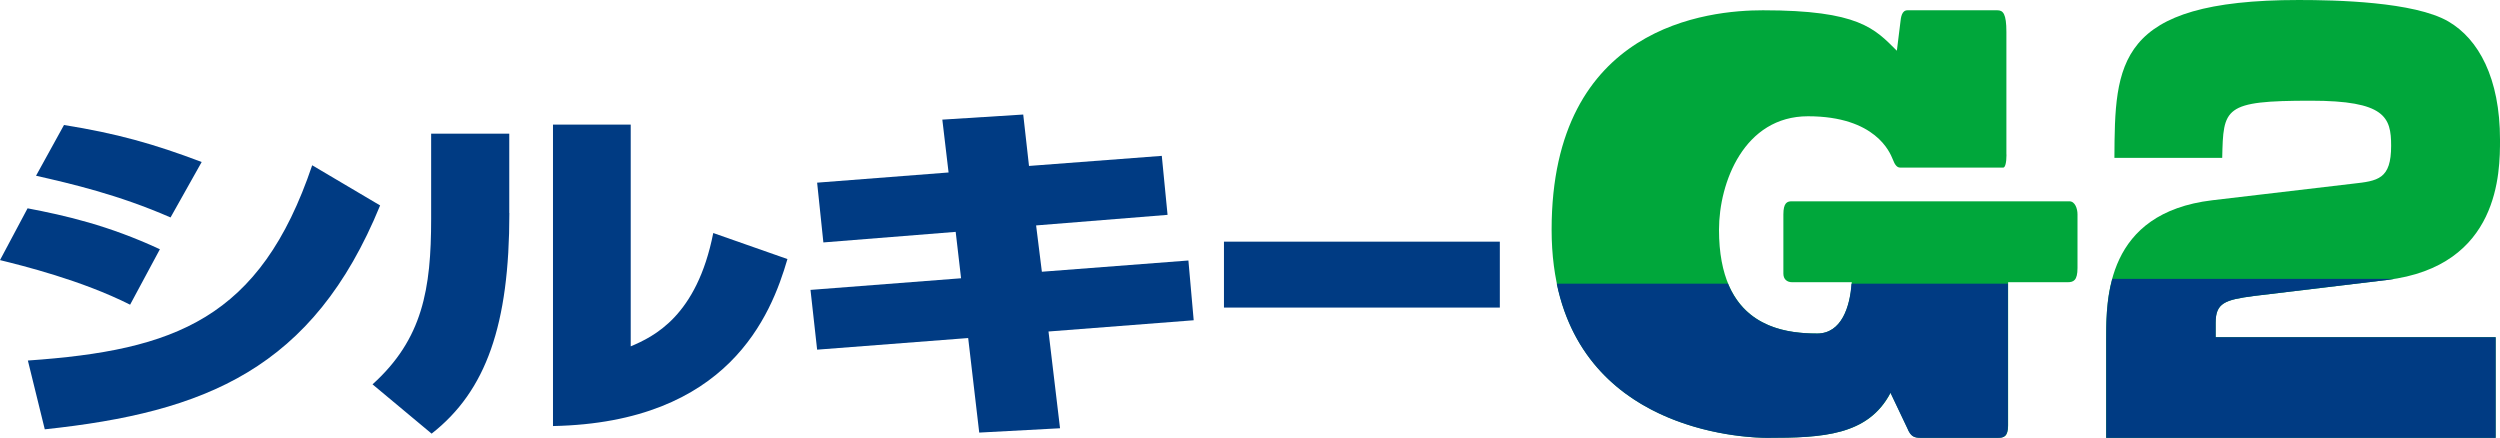
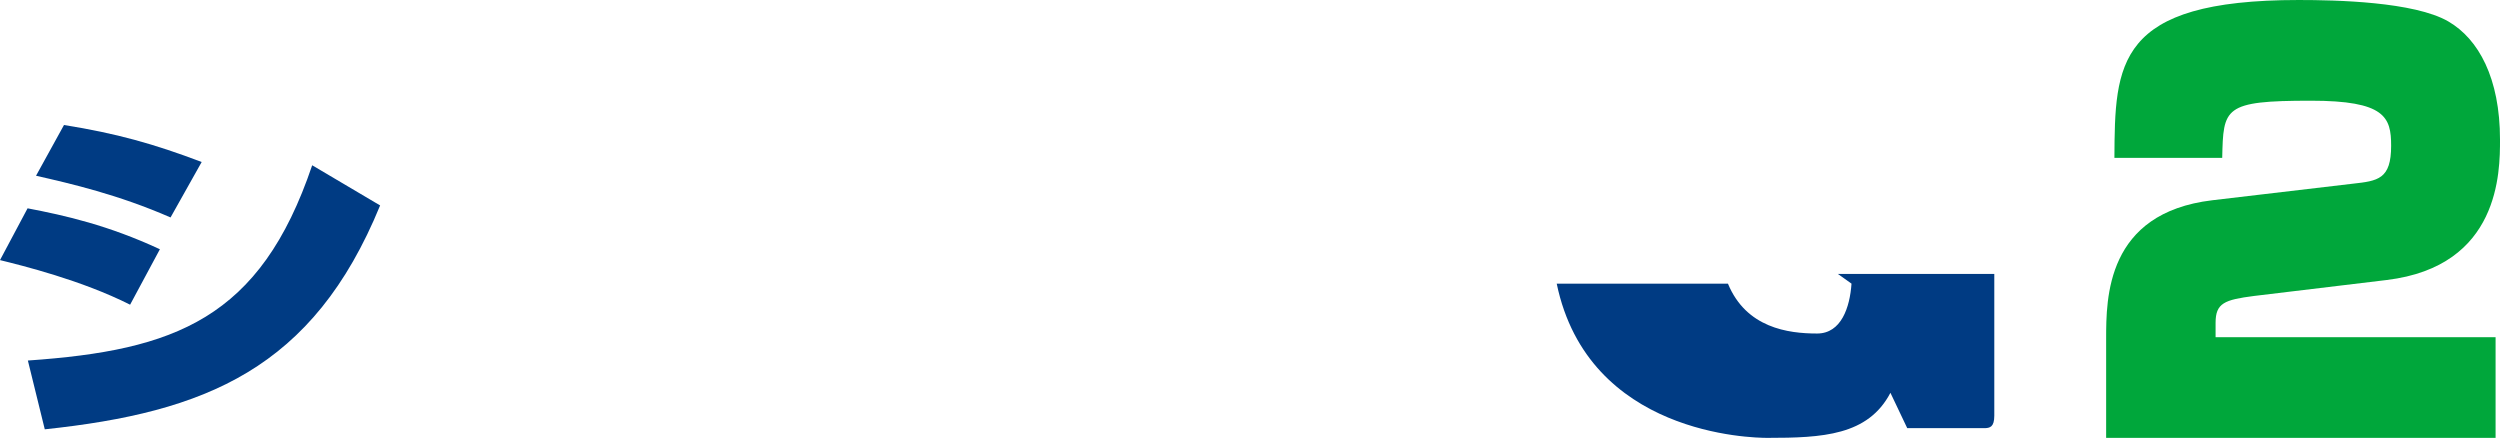
<svg xmlns="http://www.w3.org/2000/svg" id="_レイヤー_2" data-name="レイヤー_2" viewBox="0 0 260.18 45.57">
  <defs>
    <style>
      .cls-1 {
        fill: #003b83;
      }

      .cls-2 {
        fill: #00a73b;
      }
    </style>
  </defs>
  <g id="_レイヤー_1-2" data-name="レイヤー_1">
    <g>
      <path class="cls-1" d="M13.54,31.71c-5.08-2.56-11.23-4.07-13.54-4.64l2.87-5.39c3.93.75,8.41,1.77,13.77,4.26l-3.1,5.77ZM2.91,37.52c15.25-1.06,24.17-4.3,29.58-20.32l7.07,4.18c-6.98,17.04-18.21,21.53-34.9,23.3l-1.76-7.16ZM17.75,22.63c-5.45-2.38-10.35-3.51-14-4.34l2.91-5.28c5.45.87,9.34,1.96,14.33,3.85l-3.24,5.77Z" />
-       <path class="cls-1" d="M53.01,22.17c0,11.61-2.4,18.51-8.09,22.96l-6.15-5.13c5.22-4.71,6.1-9.92,6.1-17.23v-8.86h8.13v8.26ZM65.63,36.05c2.4-1.02,6.89-3.13,8.6-11.8l7.72,2.71c-1.71,5.88-6.15,17.01-24.4,17.38V12.97h8.09v23.08Z" />
-       <polygon class="cls-1" points="120.91 16.22 121.51 22.36 107.83 23.46 108.43 28.28 123.68 27.11 124.23 33.33 109.12 34.5 110.32 44.57 101.91 45.02 100.76 35.18 85.04 36.39 84.35 30.17 100.02 28.96 99.46 24.13 85.69 25.23 85.04 19.01 98.72 17.95 98.07 12.45 106.49 11.92 107.09 17.27 120.91 16.22" />
-       <rect class="cls-1" x="127.38" y="25.15" width="28.71" height="6.86" />
      <path class="cls-2" d="M234.59,30.8c-3.09.4-4.01.74-4.01,2.8v1.49h29.14v10.48h-40.53v-10.3c0-4.24,0-13.11,11.05-14.43l14.6-1.72c2.63-.29,4.01-.46,4.01-3.95,0-2.98-.63-4.69-8.36-4.69-9.1,0-9.1.74-9.22,5.95h-11.22c.06-9.79.12-16.43,19.18-16.43,3.84,0,12.02.17,15.57,2.23,3.15,1.83,5.38,5.9,5.38,12.31,0,3.32,0,13.17-11.79,14.6l-13.8,1.66Z" />
-       <path class="cls-2" d="M208.82,16.08c0,.89-.15,1.36-.33,1.36h-10.74c-.3,0-.54-.24-.78-.89-.27-.65-1.75-4.45-8.81-4.45-6.64,0-9.26,6.88-9.26,11.81,0,9.79,6.24,10.8,10.23,10.8,2.56,0,3.44-2.85,3.59-5.34h-6.22c-.51,0-.9-.3-.9-.89v-6.17c0-1.19.39-1.36.85-1.36h28.91c.6,0,.85.77.85,1.36v5.58c0,1.31-.42,1.48-1.03,1.48h-6.19v14.89c0,1.19-.45,1.3-1.06,1.3h-8c-.69,0-1.06-.12-1.42-1.01l-1.75-3.68c-2.32,4.45-7.06,4.69-12.8,4.69-1.78,0-22.48-.35-22.48-21.66S177.92,1.07,183.47,1.07c9.99,0,11.62,1.9,13.94,4.21l.36-2.91c.06-.59.15-1.3.75-1.3h9.35c.6,0,.94.36.94,2.26v12.76Z" />
-       <path class="cls-1" d="M192.69,29.52c-.17,2.46-1.06,5.19-3.58,5.19-3.03,0-7.38-.59-9.28-5.19h-17.82c3.28,15.76,20.33,16.05,21.93,16.05,5.73,0,10.47-.24,12.8-4.69l1.75,3.68c.36.89.72,1.01,1.42,1.01h8c.61,0,1.06-.12,1.06-1.3v-14.75h-16.28Z" />
-       <path class="cls-1" d="M234.59,30.8l13.8-1.66c.28-.03.55-.08.82-.12h-29.38c-.63,2.31-.63,4.62-.63,6.25v10.3h40.53v-10.48h-29.14v-1.49c0-2.06.92-2.4,4.01-2.8" />
+       <path class="cls-1" d="M192.69,29.52c-.17,2.46-1.06,5.19-3.58,5.19-3.03,0-7.38-.59-9.28-5.19h-17.82c3.28,15.76,20.33,16.05,21.93,16.05,5.73,0,10.47-.24,12.8-4.69l1.75,3.68h8c.61,0,1.06-.12,1.06-1.3v-14.75h-16.28Z" />
    </g>
  </g>
</svg>